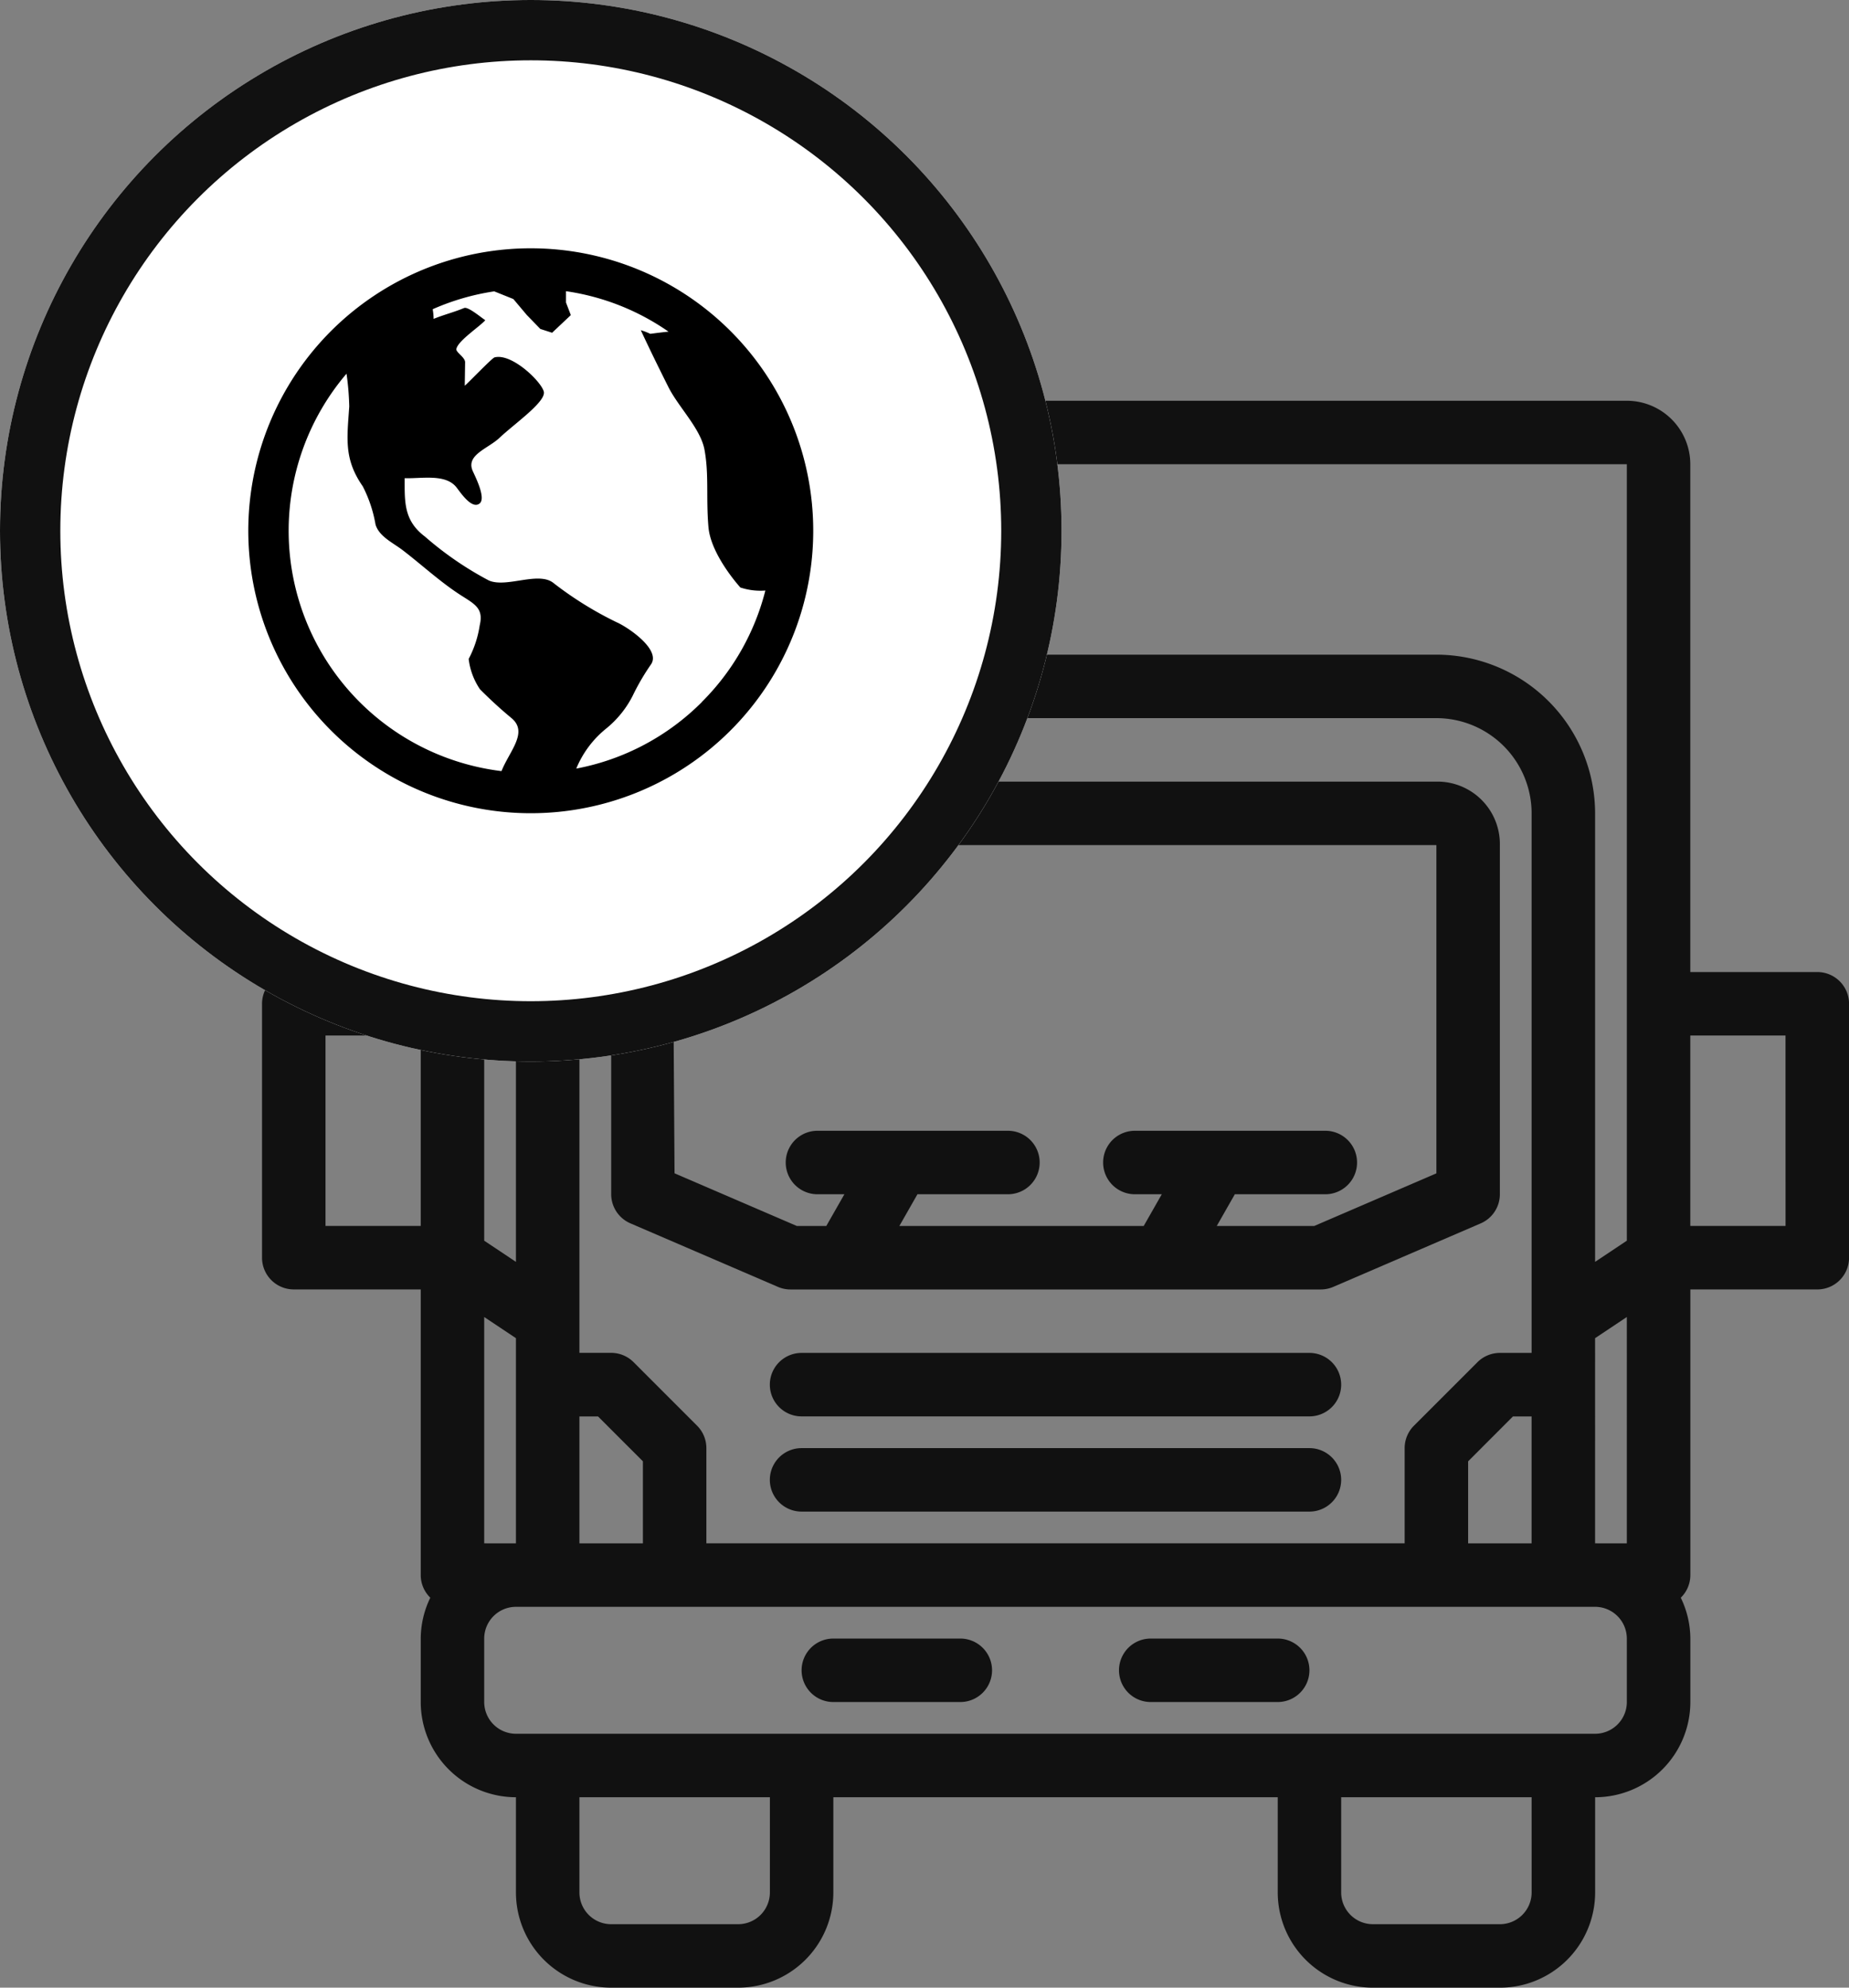
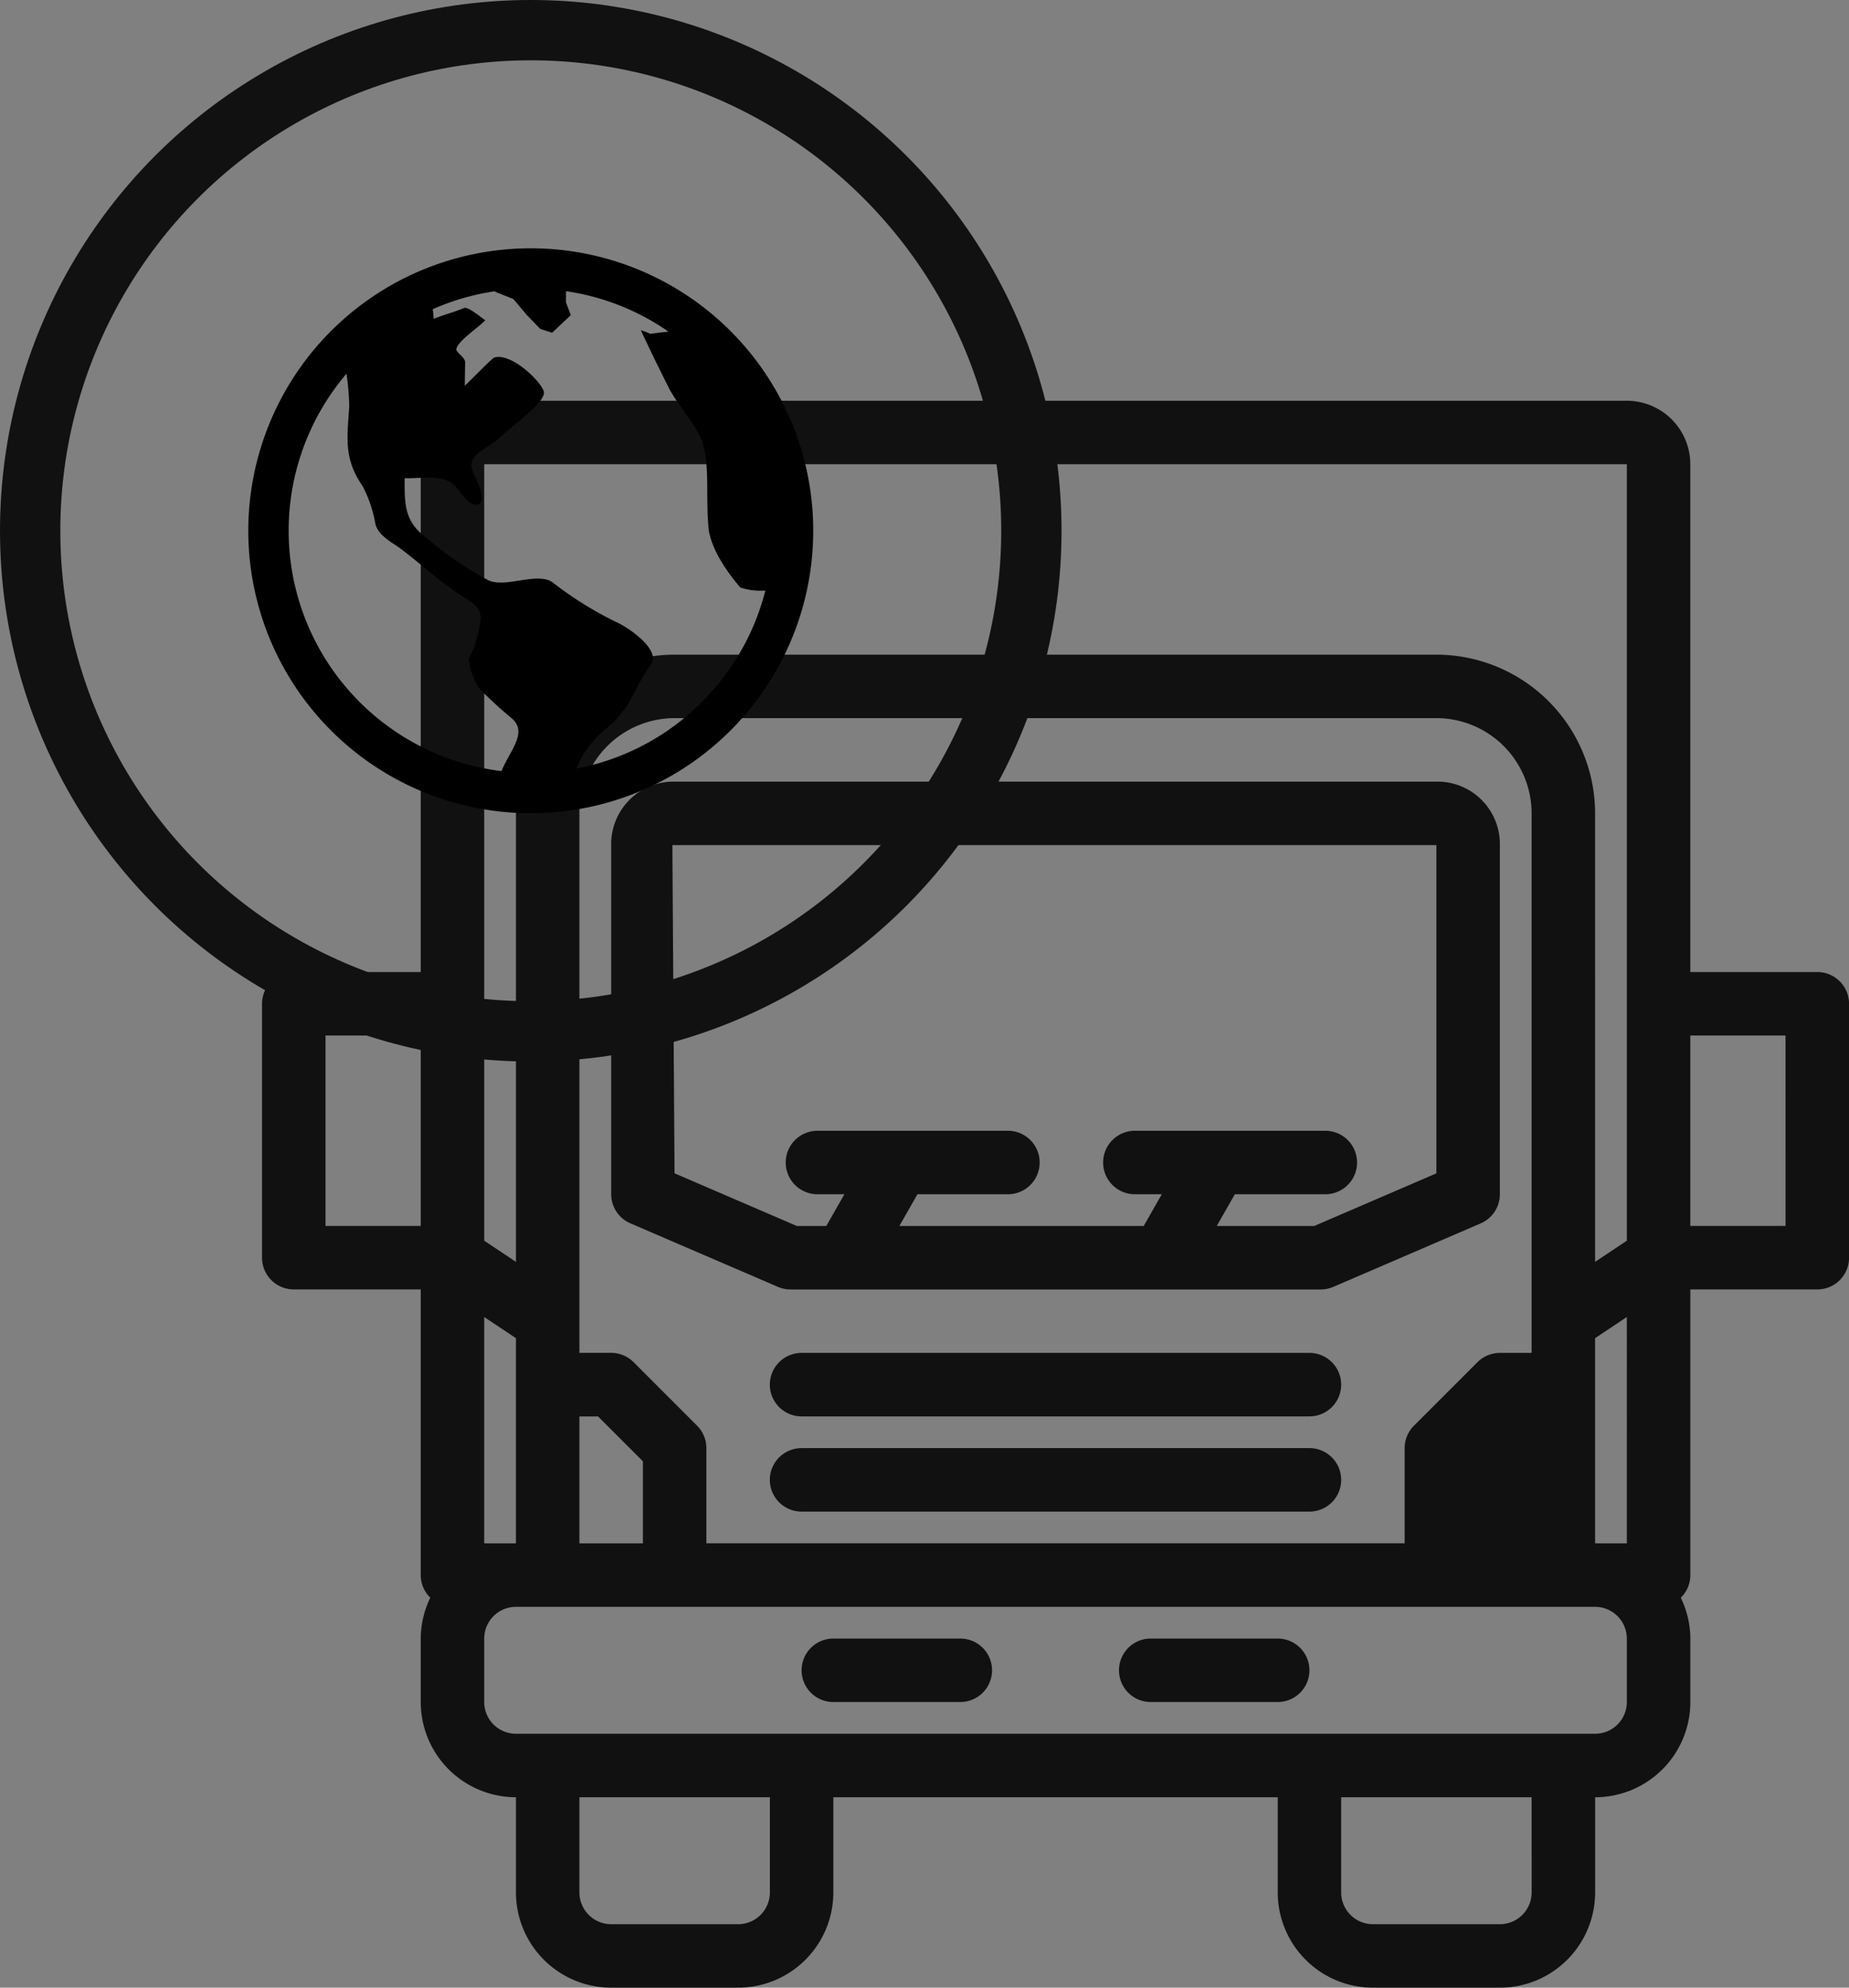
<svg xmlns="http://www.w3.org/2000/svg" id="Group_54" data-name="Group 54" width="153.278" height="164.778" viewBox="0 0 153.278 164.778">
  <rect x="0" y="0" width="153.278" height="164.778" fill="#808080" stroke="none" />
  <g id="truck_1297479" transform="translate(21.722 33.222)">
-     <path id="Path_26" data-name="Path 26" d="M128.925,47.36H118.4V5.262A5.267,5.267,0,0,0,113.138,0H18.418a5.267,5.267,0,0,0-5.262,5.262v42.1H2.631A2.631,2.631,0,0,0,0,49.991V71.04a2.631,2.631,0,0,0,2.631,2.631H13.156v23.68a2.613,2.613,0,0,0,.794,1.876,7.8,7.8,0,0,0-.794,3.387v5.262a7.9,7.9,0,0,0,7.893,7.893v7.893a7.9,7.9,0,0,0,7.893,7.893H39.467a7.9,7.9,0,0,0,7.893-7.893V115.77H84.2v7.893a7.9,7.9,0,0,0,7.893,7.893h10.525a7.9,7.9,0,0,0,7.893-7.893V115.77a7.9,7.9,0,0,0,7.893-7.893v-5.262a7.814,7.814,0,0,0-.793-3.387,2.617,2.617,0,0,0,.793-1.876V73.672h10.525a2.631,2.631,0,0,0,2.631-2.631V49.991A2.631,2.631,0,0,0,128.925,47.36Zm-18.418,47.36V77.711l2.631-1.754V94.721Zm-73.672,0V86.827a2.631,2.631,0,0,0-.771-1.86L30.8,79.7a2.631,2.631,0,0,0-1.86-.771H26.311V34.2A7.9,7.9,0,0,1,34.2,26.311H97.352a7.9,7.9,0,0,1,7.893,7.893V78.934h-2.631a2.631,2.631,0,0,0-1.86.771l-5.262,5.262a2.631,2.631,0,0,0-.771,1.86v7.893Zm-18.418,0V75.957l2.631,1.754v17.01ZM26.311,84.2h1.542l3.721,3.721v6.8H26.311Zm73.672,3.721L103.7,84.2h1.542V94.721H99.983ZM18.418,5.262h94.721v64.37l-2.631,1.754V34.2A13.171,13.171,0,0,0,97.352,21.049H34.2A13.171,13.171,0,0,0,21.049,34.2V71.386l-2.631-1.754ZM5.262,68.409V52.623h7.893V68.409ZM42.1,123.663a2.635,2.635,0,0,1-2.631,2.631H28.942a2.635,2.635,0,0,1-2.631-2.631V115.77H42.1Zm63.147,0a2.635,2.635,0,0,1-2.631,2.631H92.089a2.635,2.635,0,0,1-2.631-2.631V115.77h15.787Zm7.893-15.787a2.635,2.635,0,0,1-2.631,2.631H21.049a2.635,2.635,0,0,1-2.631-2.631v-5.262a2.635,2.635,0,0,1,2.631-2.631h89.458a2.635,2.635,0,0,1,2.631,2.631Zm13.156-39.467H118.4V52.623h7.893Zm0,0" fill="#111" />
+     <path id="Path_26" data-name="Path 26" d="M128.925,47.36H118.4V5.262A5.267,5.267,0,0,0,113.138,0H18.418a5.267,5.267,0,0,0-5.262,5.262v42.1H2.631A2.631,2.631,0,0,0,0,49.991V71.04a2.631,2.631,0,0,0,2.631,2.631H13.156v23.68a2.613,2.613,0,0,0,.794,1.876,7.8,7.8,0,0,0-.794,3.387v5.262a7.9,7.9,0,0,0,7.893,7.893v7.893a7.9,7.9,0,0,0,7.893,7.893H39.467a7.9,7.9,0,0,0,7.893-7.893V115.77H84.2v7.893a7.9,7.9,0,0,0,7.893,7.893h10.525a7.9,7.9,0,0,0,7.893-7.893V115.77a7.9,7.9,0,0,0,7.893-7.893v-5.262a7.814,7.814,0,0,0-.793-3.387,2.617,2.617,0,0,0,.793-1.876V73.672h10.525a2.631,2.631,0,0,0,2.631-2.631V49.991A2.631,2.631,0,0,0,128.925,47.36Zm-18.418,47.36V77.711l2.631-1.754V94.721Zm-73.672,0V86.827a2.631,2.631,0,0,0-.771-1.86L30.8,79.7a2.631,2.631,0,0,0-1.86-.771H26.311V34.2A7.9,7.9,0,0,1,34.2,26.311H97.352a7.9,7.9,0,0,1,7.893,7.893V78.934h-2.631a2.631,2.631,0,0,0-1.86.771l-5.262,5.262a2.631,2.631,0,0,0-.771,1.86v7.893Zm-18.418,0V75.957l2.631,1.754v17.01ZM26.311,84.2h1.542l3.721,3.721v6.8H26.311Zm73.672,3.721L103.7,84.2h1.542H99.983ZM18.418,5.262h94.721v64.37l-2.631,1.754V34.2A13.171,13.171,0,0,0,97.352,21.049H34.2A13.171,13.171,0,0,0,21.049,34.2V71.386l-2.631-1.754ZM5.262,68.409V52.623h7.893V68.409ZM42.1,123.663a2.635,2.635,0,0,1-2.631,2.631H28.942a2.635,2.635,0,0,1-2.631-2.631V115.77H42.1Zm63.147,0a2.635,2.635,0,0,1-2.631,2.631H92.089a2.635,2.635,0,0,1-2.631-2.631V115.77h15.787Zm7.893-15.787a2.635,2.635,0,0,1-2.631,2.631H21.049a2.635,2.635,0,0,1-2.631-2.631v-5.262a2.635,2.635,0,0,1,2.631-2.631h89.458a2.635,2.635,0,0,1,2.631,2.631Zm13.156-39.467H118.4V52.623h7.893Zm0,0" fill="#111" />
    <path id="Path_27" data-name="Path 27" d="M102.846,138.1h43.976a2.634,2.634,0,0,0,1.041-.215l12.216-5.262a2.632,2.632,0,0,0,1.59-2.417V101.262A5.176,5.176,0,0,0,156.6,96H93.073A5.176,5.176,0,0,0,88,101.262V130.2a2.632,2.632,0,0,0,1.59,2.417l12.216,5.262A2.634,2.634,0,0,0,102.846,138.1Zm-9.773-36.836h63.335v27.211l-10.128,4.363H138.2l1.5-2.631h7.5a2.631,2.631,0,1,0,0-5.262H131.412a2.631,2.631,0,1,0,0,5.262h2.232l-1.5,2.631H111.889l1.5-2.631h7.5a2.631,2.631,0,1,0,0-5.262H105.1a2.631,2.631,0,1,0,0,5.262h2.232l-1.5,2.631h-2.441l-10.139-4.368Zm0,0" transform="translate(-59.056 -64.426)" fill="#111" />
    <path id="Path_28" data-name="Path 28" d="M149.156,312H138.631a2.631,2.631,0,0,0,0,5.262h10.525a2.631,2.631,0,1,0,0-5.262Zm0,0" transform="translate(-91.271 -209.386)" fill="#111" />
    <path id="Path_29" data-name="Path 29" d="M229.156,312H218.631a2.631,2.631,0,0,0,0,5.262h10.525a2.631,2.631,0,0,0,0-5.262Zm0,0" transform="translate(-144.96 -209.386)" fill="#111" />
    <path id="Path_30" data-name="Path 30" d="M172.729,264h-42.1a2.631,2.631,0,1,0,0,5.262h42.1a2.631,2.631,0,0,0,0-5.262Zm0,0" transform="translate(-85.902 -177.173)" fill="#111" />
    <path id="Path_31" data-name="Path 31" d="M172.729,240h-42.1a2.631,2.631,0,1,0,0,5.262h42.1a2.631,2.631,0,0,0,0-5.262Zm0,0" transform="translate(-85.902 -161.066)" fill="#111" />
  </g>
  <g id="Group_53" data-name="Group 53">
    <g id="Ellipse_4" data-name="Ellipse 4" fill="#fff" stroke="#111" stroke-width="5">
-       <circle cx="44" cy="44" r="44" stroke="none" />
      <circle cx="44" cy="44" r="41.5" fill="none" />
    </g>
    <path id="Icon_ion-md-globe" data-name="Icon ion-md-globe" d="M26.791,3.375A23.416,23.416,0,1,0,50.206,26.791,23.416,23.416,0,0,0,26.791,3.375ZM24.365,46.716A20.073,20.073,0,0,1,11.516,13.77a22.239,22.239,0,0,1,.227,2.722c-.185,2.679-.449,4.355,1.119,6.615a10.915,10.915,0,0,1,1.058,3.161c.291,1,1.452,1.52,2.254,2.134,1.616,1.239,3.163,2.68,4.877,3.771,1.131.72,1.838,1.078,1.507,2.459a8.724,8.724,0,0,1-.915,2.783,5.641,5.641,0,0,0,.94,2.521c.844.844,1.682,1.618,2.6,2.378,1.426,1.179-.139,2.71-.819,4.4Zm16.618-5.734a19.927,19.927,0,0,1-10.42,5.525A8.326,8.326,0,0,1,33.028,43.2a8.386,8.386,0,0,0,2.217-2.741,19.043,19.043,0,0,1,1.528-2.614c.8-1.227-1.961-3.077-2.854-3.465a29.423,29.423,0,0,1-5.309-3.307c-1.273-.9-3.856.468-5.293-.16a27.7,27.7,0,0,1-5.3-3.641c-1.765-1.329-1.68-2.879-1.68-4.84,1.383.051,3.35-.383,4.268.729.29.351,1.286,1.919,1.952,1.361.545-.455-.4-2.28-.587-2.708-.563-1.319,1.284-1.833,2.229-2.727,1.234-1.167,3.88-3,3.671-3.833s-2.648-3.206-4.081-2.836c-.215.055-2.1,2.037-2.47,2.348q.015-.97.029-1.94c.006-.408-.762-.828-.726-1.091.09-.666,1.943-1.874,2.4-2.4-.323-.2-1.425-1.148-1.759-1.01-.808.337-1.72.569-2.527.9a5.141,5.141,0,0,0-.075-.8,19.879,19.879,0,0,1,5.1-1.481l1.586.637,1.119,1.328,1.117,1.152.977.315,1.551-1.463-.4-1.044V6.931a19.852,19.852,0,0,1,8.5,3.355c-.454.041-.953.107-1.515.179a5.045,5.045,0,0,0-.784-.3c.735,1.581,1.5,3.14,2.281,4.7.832,1.666,2.678,3.453,3,5.212.382,2.073.117,3.956.326,6.4.2,2.349,2.648,5.018,2.648,5.018a5.3,5.3,0,0,0,2.07.251,19.947,19.947,0,0,1-5.265,9.237Z" transform="translate(17.209 17.209)" />
  </g>
</svg>